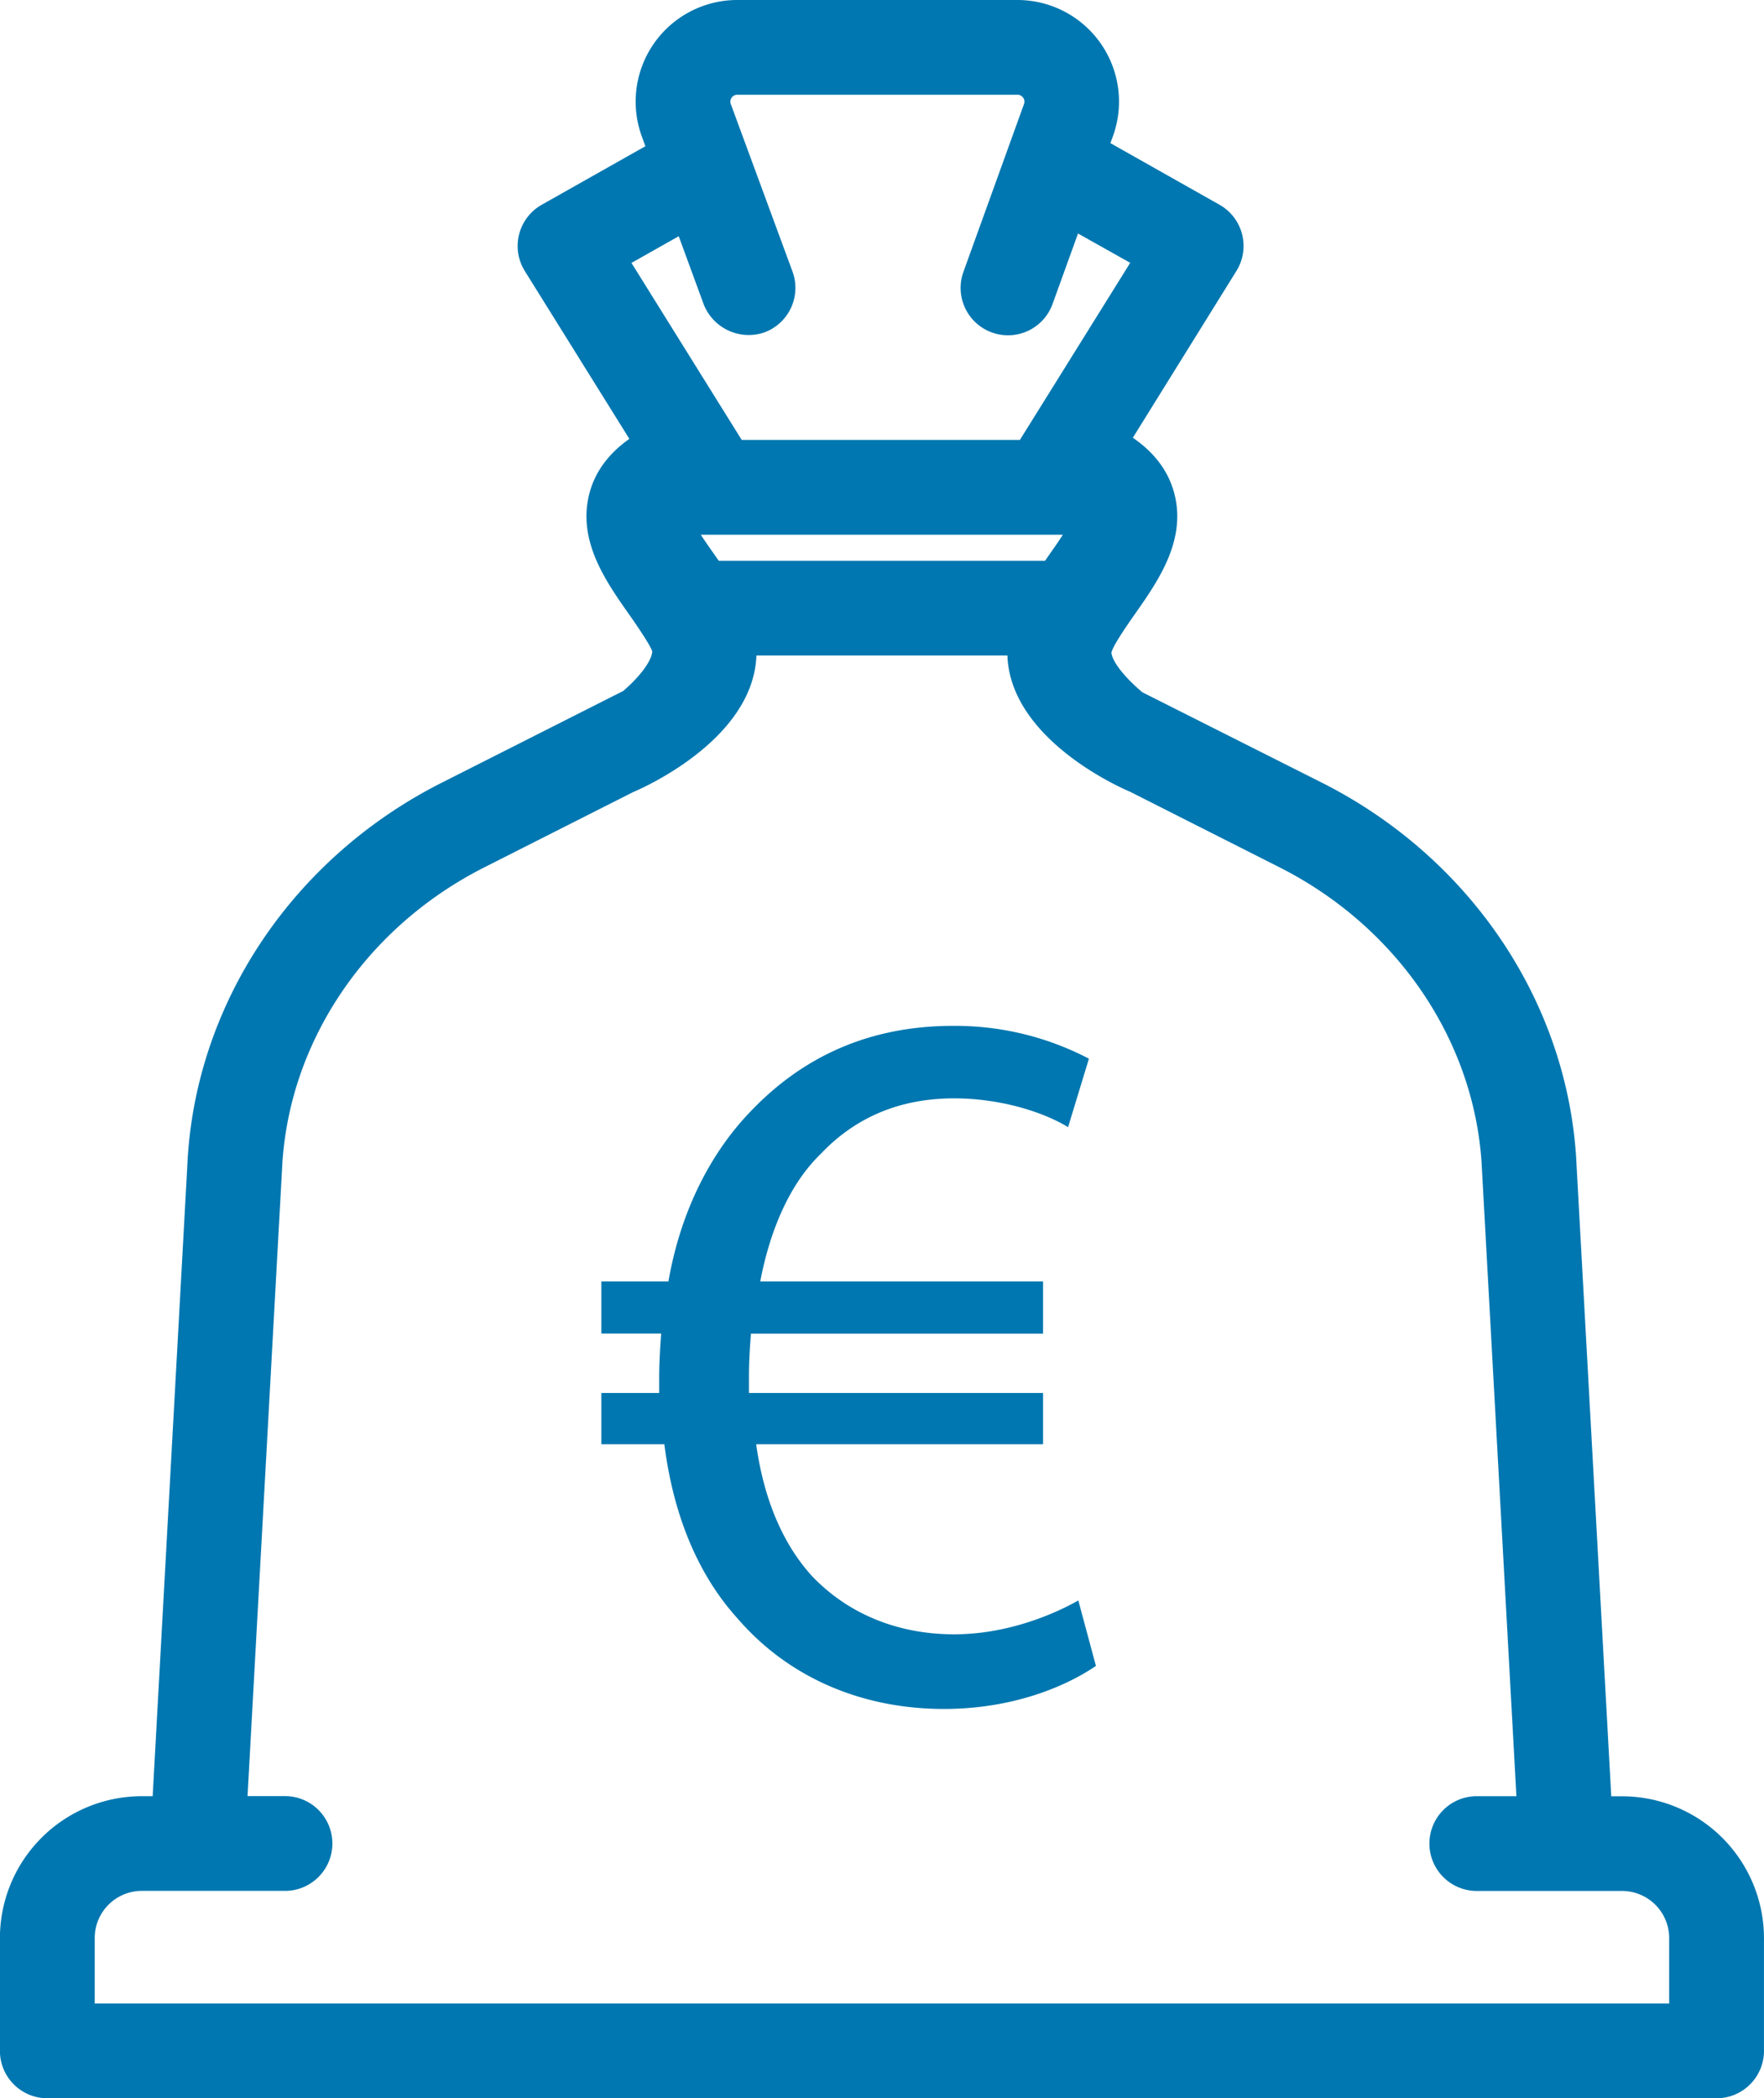
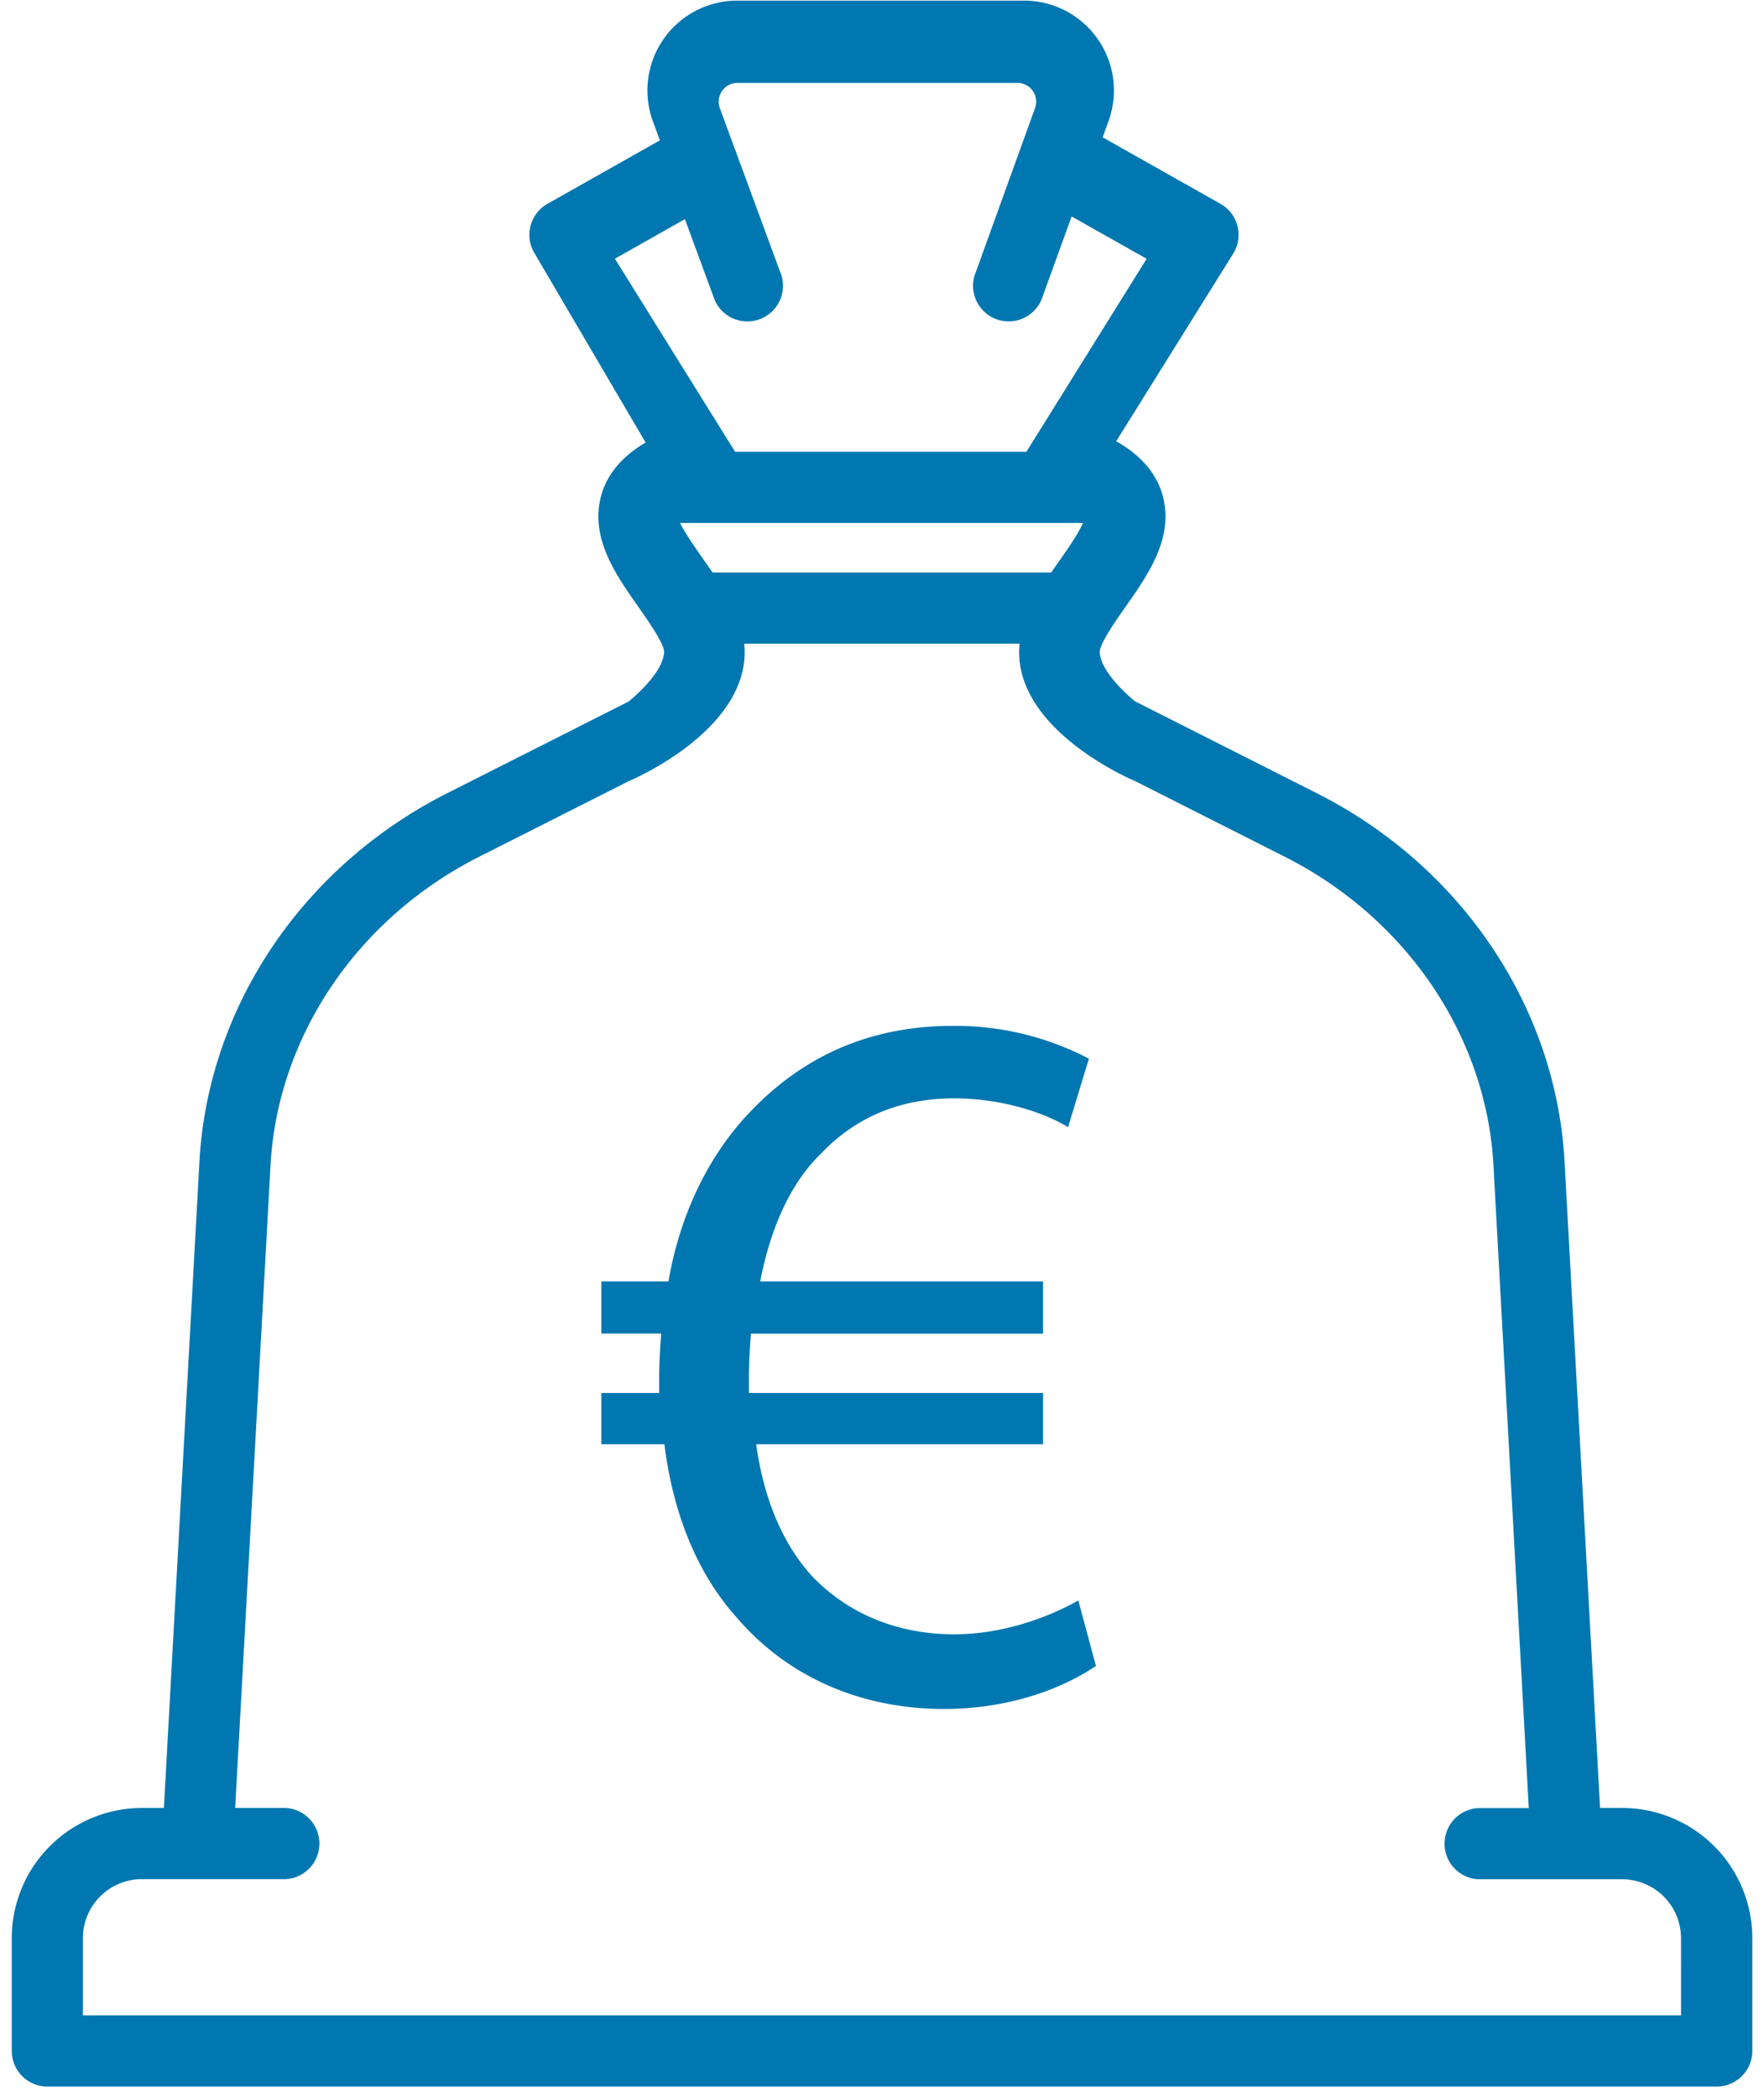
<svg xmlns="http://www.w3.org/2000/svg" id="Laag_1" data-name="Laag 1" viewBox="0 0 692.81 824">
  <defs>
    <style>.cls-1,.cls-2{fill:#0077b0;}.cls-2{stroke:#0077b0;stroke-miterlimit:10;stroke-width:0.6px;}</style>
  </defs>
-   <path class="cls-1" d="M821.52,827h-8.66L799,574.9c-2.71-61.31-40-117.4-97.33-146.37l-71.55-36.17c-7.13-6-13.39-13.25-13.78-19.19-.13-3.26,6.51-12.71,10.09-17.79,8.69-12.37,18.55-26.4,15-42.31-2.06-9.25-8.23-16.86-18.32-22.62l-2.51,4.39a3.37,3.37,0,0,1-.34-.1l46-73.75a14,14,0,0,0-5-19.56l-46.27-26.11,2.32-6.41a35.29,35.29,0,0,0-33.19-47.28H474a35.29,35.29,0,0,0-33.12,47.49l2.72,7.38-44.15,24.93a14,14,0,0,0-5,19.56L438,290.79c-9.76,5.73-15.79,13.2-17.81,22.27-3.56,15.92,6.29,29.95,15,42.31,3.57,5.08,10.21,14.54,10.08,17.79-.39,6-6.73,13.3-13.91,19.31L360,428.53c-57.32,29-94.62,85.06-97.34,146.45L248.8,827h-8.66a51.15,51.15,0,0,0-51.09,51.08V922.4a14,14,0,0,0,14,14h655.6a14,14,0,0,0,14-14V878.08A51.14,51.14,0,0,0,821.52,827ZM461.05,337.18c-2.89-4.11-7.78-11.08-9.51-14.82H609.77c-1.77,4.18-6.44,10.85-9.24,14.82-1.07,1.52-2.16,3.08-3.24,4.66h-133C463.21,340.26,462.12,338.7,461.05,337.18Zm-7.62-134.11,11.72,31.82a14,14,0,0,0,26.22-9.66l-24.23-65.77a7.36,7.36,0,0,1,6.9-9.89h110a7.35,7.35,0,0,1,6.91,9.84l-23.8,65.91a14,14,0,0,0,26.28,9.49L605.32,202l29.45,16.63-47.24,75.81H473.16L425.93,218.6ZM844.66,908.43H217V878.08a23.17,23.17,0,0,1,23.14-23.14h56.65a14,14,0,0,0,0-27.94h-20l13.81-250.86c2.27-51.25,33.7-98.25,82-122.68l58.73-29.68s43.48-18,45.5-48.52a31.23,31.23,0,0,0-.12-5.48H584.88a32.23,32.23,0,0,0-.12,5.48c2,30.49,45.53,48.5,45.53,48.5l58.77,29.7c48.32,24.43,79.75,71.43,82,122.59l13.8,251h-20a14,14,0,0,0,0,27.94h56.65a23.17,23.17,0,0,1,23.14,23.14Z" transform="translate(-184.43 -117)" />
-   <path class="cls-1" d="M858.62,941H203a18.62,18.62,0,0,1-18.6-18.6V878.08a55.77,55.77,0,0,1,55.7-55.71h4.29L258,574.74c2.79-63,41.06-120.62,99.87-150.34l71.34-36.06c6.43-5.54,11.13-11.69,11.39-15.49-.3-1.38-3.41-6.5-9.26-14.81-8.79-12.5-19.73-28.06-15.73-46,2-9,7.39-16.63,16-22.69l-41.07-65.93a18.59,18.59,0,0,1,6.64-26l40.73-23-1.36-3.7A39.91,39.91,0,0,1,474,117h110a39.91,39.91,0,0,1,37.54,53.48l-1,2.73,42.86,24.2a18.59,18.59,0,0,1,6.63,26L629.35,288.9c8.95,6.12,14.52,13.89,16.6,23.16,4,17.91-6.94,33.47-15.72,46-7.3,10.35-9.08,14-9.28,15.24.26,3.37,4.92,9.49,12.15,15.56l70.66,35.58c58.81,29.73,97.08,87.31,99.87,150.29l13.62,247.68h4.27a55.77,55.77,0,0,1,55.71,55.71V922.4A18.63,18.63,0,0,1,858.62,941ZM240.13,831.63a46.51,46.51,0,0,0-46.45,46.45V922.4a9.34,9.34,0,0,0,9.35,9.33H858.62A9.34,9.34,0,0,0,868,922.4V878.08a46.51,46.51,0,0,0-46.45-46.45h-13L794.39,575.14c-2.66-59.68-39-114.26-94.81-142.48L628,396.49c-7.62-6.23-15.77-14.7-16.32-23-.16-3.77,2.61-9,10.93-20.77,8.54-12.15,17.36-24.72,14.26-38.64-1.5-6.68-5.6-12.42-12.2-17.11l-1.84,3.22-9.57-2.39,8.08-13.65h0l40.87-65.61a9.34,9.34,0,0,0-3.33-13.08l-49.65-28,3.63-10.08a30.67,30.67,0,0,0-28.84-41.09H474a30.66,30.66,0,0,0-28.77,41.26l4.07,11.09-47.58,26.86a9.35,9.35,0,0,0-3.34,13.08l46,73.84-4.1,2.41c-8.65,5.07-13.91,11.56-15.64,19.28-3.11,13.93,5.72,26.5,14.26,38.64,8.42,12,11.07,17,10.93,20.63-.56,8.48-8.78,17-15.58,22.68l-72.21,36.64c-55.83,28.22-92.16,82.83-94.81,142.53l-14.1,256.44Zm609.16,81.43H212.37v-35a27.8,27.8,0,0,1,27.76-27.77h56.66a9.34,9.34,0,1,0,0-18.68H271.86l14.08-255.75c2.35-52.86,34.75-101.37,84.56-126.54l58.73-29.69c.72-.32,41.17-17.46,43-44.7a28.05,28.05,0,0,0-.11-4.68l-.53-5.11H590l-.56,5.12a26.86,26.86,0,0,0-.1,4.67c1.81,27.24,42.27,44.36,42.68,44.53l59.09,29.86C741,474.52,773.37,523,775.71,575.84l14.08,255.79H764.87a9.34,9.34,0,1,0,0,18.68h56.65a27.8,27.8,0,0,1,27.77,27.77Zm-627.66-9.27H840V878.08a18.53,18.53,0,0,0-18.51-18.5H764.87a18.61,18.61,0,1,1,0-37.21H780L766.47,576.31c-2.21-49.57-32.66-95-79.5-118.71l-58.78-29.72c-1.56-.63-45.86-19.34-48.05-52.32,0-.38,0-.76-.06-1.15H481.5c0,.38,0,.76-.05,1.14-2.2,33-46.47,51.72-48.35,52.5L374.68,457.6c-46.83,23.67-77.29,69.17-79.49,118.74l-13.54,246h15.14a18.61,18.61,0,0,1,0,37.21H240.13a18.52,18.52,0,0,0-18.5,18.5Zm378.1-557.32H461.84l-4.58-6.63c-3.86-5.49-8.13-11.67-9.92-15.54l-3-6.57H616.75L614,324.16c-1.77,4.21-5.71,10-9.7,15.69Zm-133-9.25H594.87l1.88-2.71c1.18-1.67,3.24-4.59,5.13-7.53H459.66c1.85,2.82,3.88,5.71,5.17,7.54ZM590.09,299H470.59l-51.15-82.1,36.45-20.58,13.61,36.93a9.54,9.54,0,0,0,12,5.54,9.33,9.33,0,0,0,5.55-12L462.8,161.06A12,12,0,0,1,474,144.94h110A12,12,0,0,1,595.32,161l-23.79,65.9a9.36,9.36,0,0,0,5.62,12,9.35,9.35,0,0,0,12-5.61l13.72-38,38.43,21.69Zm-114.36-9.25H585l43.32-69.54L607.82,208.7l-10,27.68a18.6,18.6,0,1,1-35-12.63l23.79-65.91a2.72,2.72,0,0,0-2.55-3.64H474a2.72,2.72,0,0,0-2.55,3.66l24.23,65.77a18.64,18.64,0,0,1-11,23.89,19,19,0,0,1-23.87-11L451,209.77l-18.56,10.48Z" transform="translate(-184.43 -117)" />
+   <path class="cls-1" d="M821.52,827h-8.66L799,574.9c-2.71-61.31-40-117.4-97.33-146.37l-71.55-36.17c-7.13-6-13.39-13.25-13.78-19.19-.13-3.26,6.51-12.71,10.09-17.79,8.69-12.37,18.55-26.4,15-42.31-2.06-9.25-8.23-16.86-18.32-22.62a3.37,3.37,0,0,1-.34-.1l46-73.75a14,14,0,0,0-5-19.56l-46.27-26.11,2.32-6.41a35.29,35.29,0,0,0-33.19-47.28H474a35.29,35.29,0,0,0-33.12,47.49l2.72,7.38-44.15,24.93a14,14,0,0,0-5,19.56L438,290.79c-9.76,5.73-15.79,13.2-17.81,22.27-3.56,15.92,6.29,29.95,15,42.31,3.57,5.08,10.21,14.54,10.08,17.79-.39,6-6.73,13.3-13.91,19.31L360,428.53c-57.32,29-94.62,85.06-97.34,146.45L248.8,827h-8.66a51.15,51.15,0,0,0-51.09,51.08V922.4a14,14,0,0,0,14,14h655.6a14,14,0,0,0,14-14V878.08A51.14,51.14,0,0,0,821.52,827ZM461.05,337.18c-2.89-4.11-7.78-11.08-9.51-14.82H609.77c-1.77,4.18-6.44,10.85-9.24,14.82-1.07,1.52-2.16,3.08-3.24,4.66h-133C463.21,340.26,462.12,338.7,461.05,337.18Zm-7.62-134.11,11.72,31.82a14,14,0,0,0,26.22-9.66l-24.23-65.77a7.36,7.36,0,0,1,6.9-9.89h110a7.35,7.35,0,0,1,6.91,9.84l-23.8,65.91a14,14,0,0,0,26.28,9.49L605.32,202l29.45,16.63-47.24,75.81H473.16L425.93,218.6ZM844.66,908.43H217V878.08a23.17,23.17,0,0,1,23.14-23.14h56.65a14,14,0,0,0,0-27.94h-20l13.81-250.86c2.27-51.25,33.7-98.25,82-122.68l58.73-29.68s43.48-18,45.5-48.52a31.23,31.23,0,0,0-.12-5.48H584.88a32.23,32.23,0,0,0-.12,5.48c2,30.49,45.53,48.5,45.53,48.5l58.77,29.7c48.32,24.43,79.75,71.43,82,122.59l13.8,251h-20a14,14,0,0,0,0,27.94h56.65a23.17,23.17,0,0,1,23.14,23.14Z" transform="translate(-184.43 -117)" />
  <path class="cls-2" d="M614.51,771.08c-12.36,8.37-33.06,16.73-59.35,16.73-32.27,0-60.95-12.35-80.86-35.46-15.14-16.72-25.1-39.81-28.68-68.49h-24.7V664.33h22.71v-6c0-6.38.4-12.36.79-17.94h-23.5V620.52h26.29c4.78-27.88,16.74-51,32.67-67.31,20.31-21.11,46.19-33.05,78.86-33.05a112.94,112.94,0,0,1,53,12.74l-8,26.28c-10-6-26.69-11.15-44.61-11.15-21.51,0-39,7.57-52.58,21.91-11.94,11.54-19.91,29.46-23.9,50.58H593.79v19.91H479.08c-.4,5.19-.8,11.16-.8,16.74v7.16H593.79v19.53H481.07C484.25,707,492.22,724.08,503,736c14.73,15.53,34.65,23.1,56.16,23.1,21.11,0,39.44-8,48.59-13.15Z" transform="translate(-184.43 -117)" />
</svg>